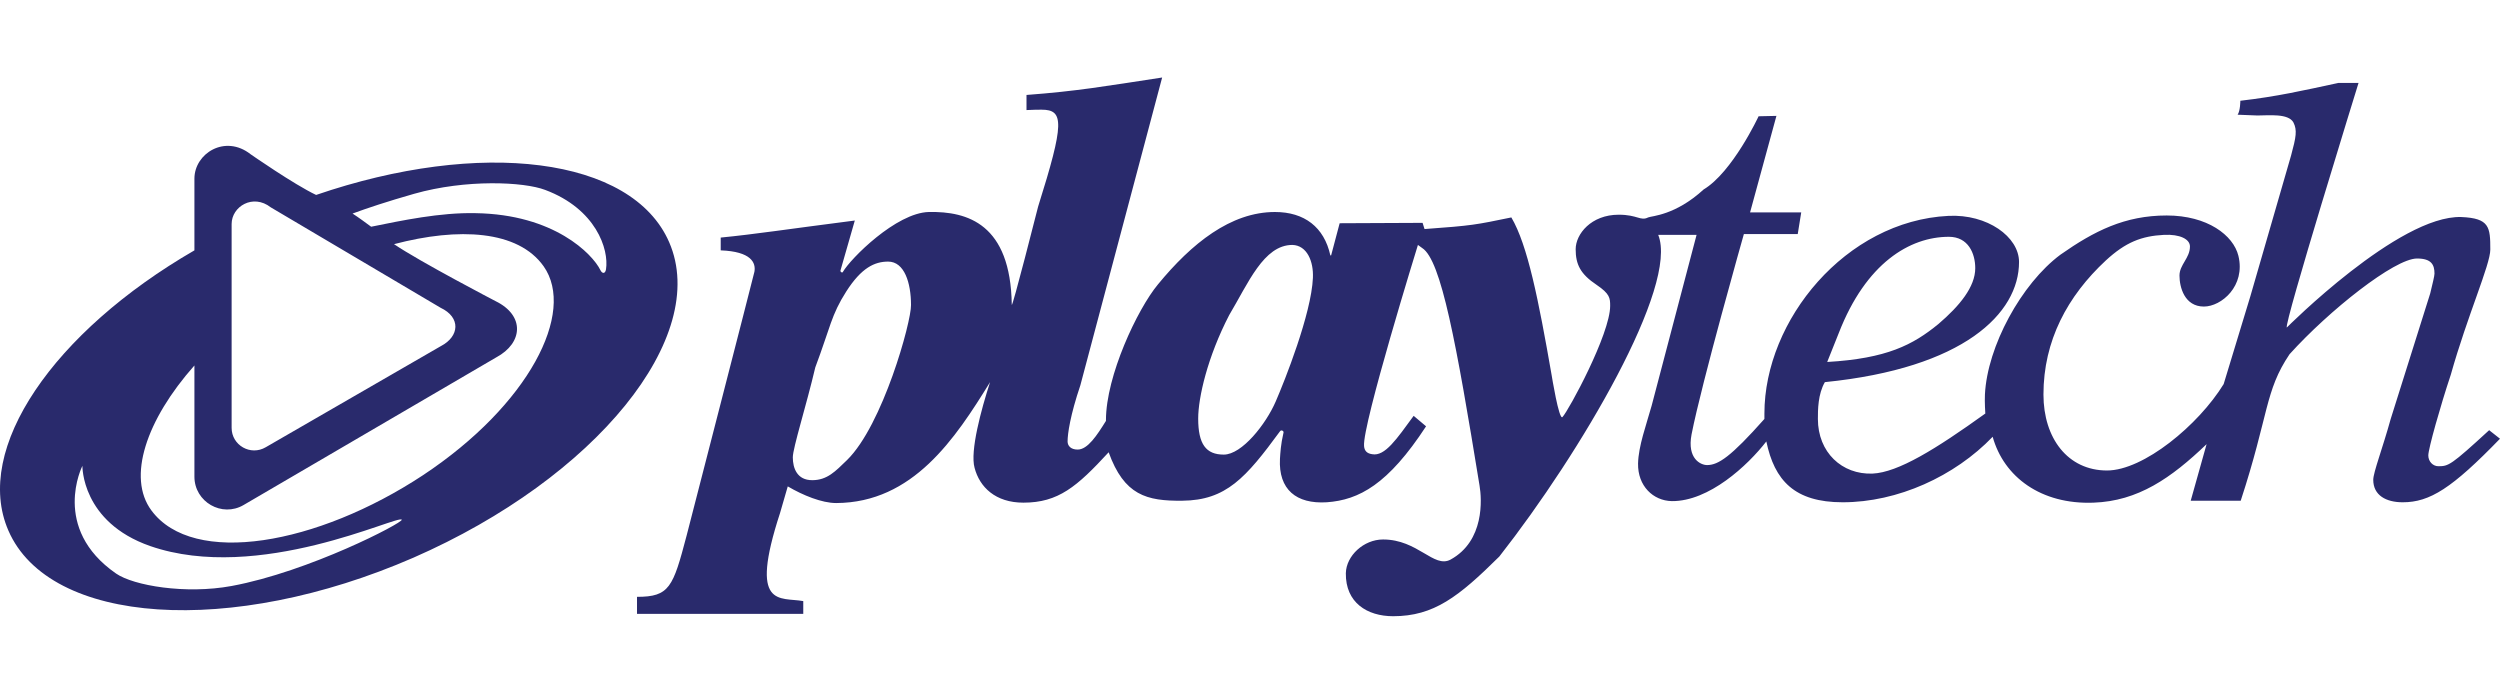
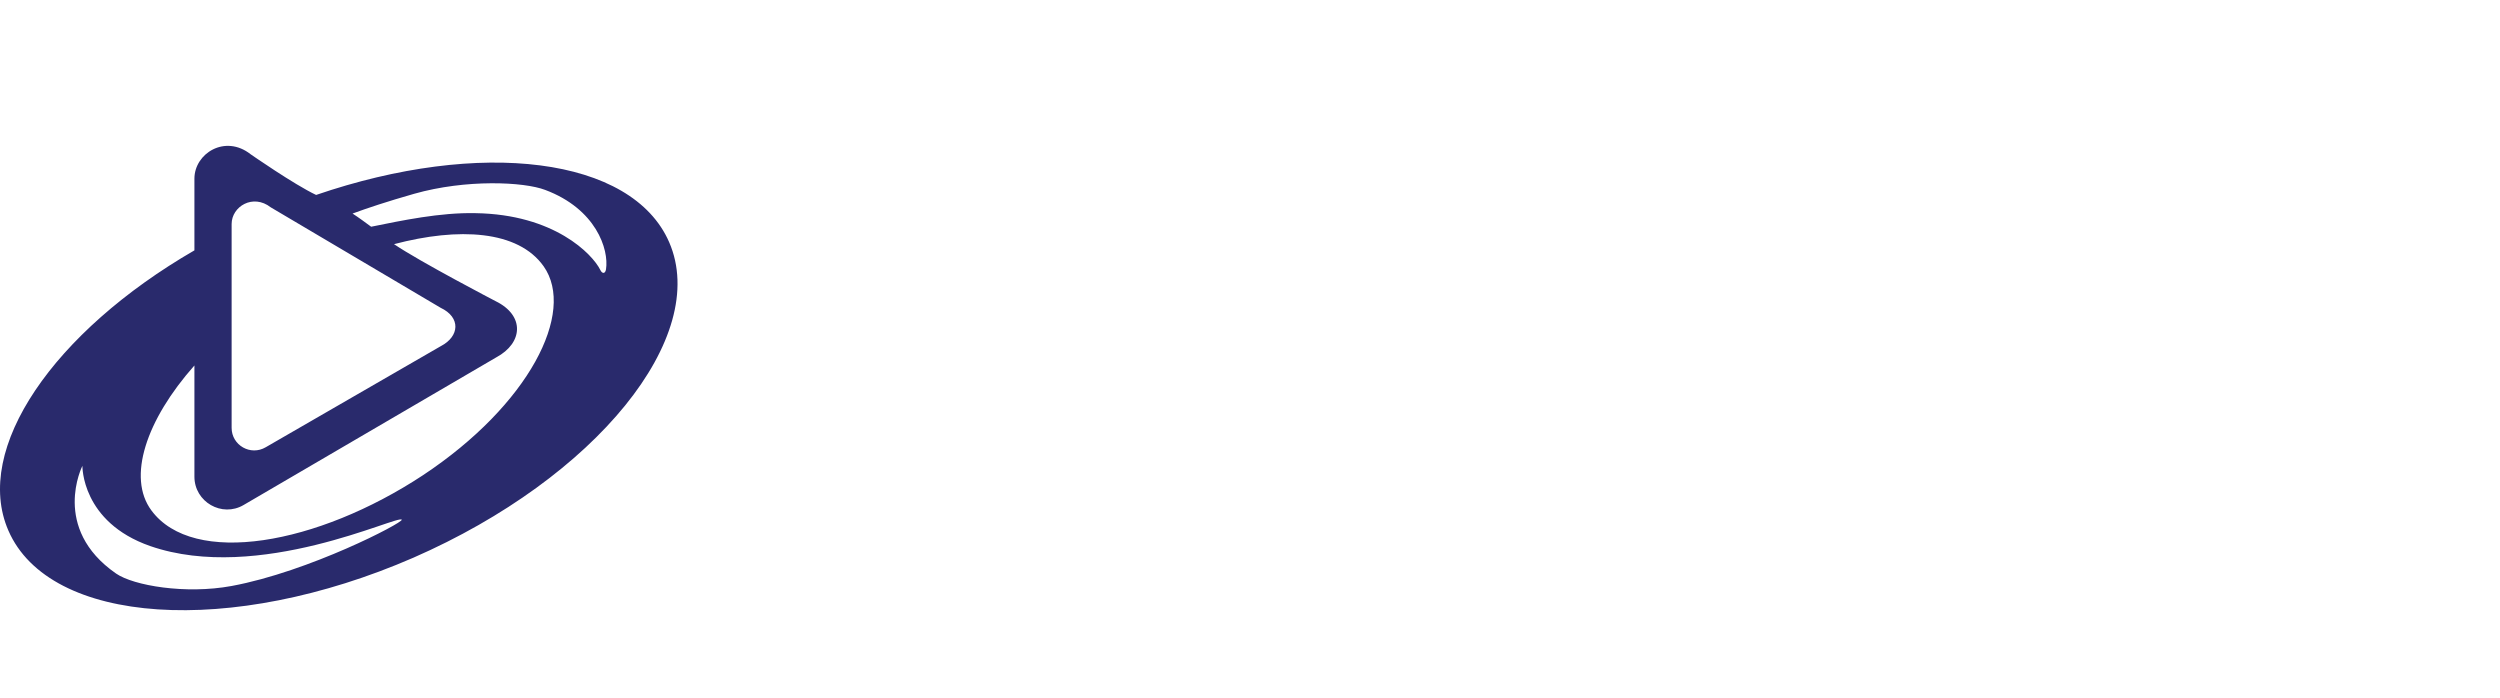
<svg xmlns="http://www.w3.org/2000/svg" xmlns:ns1="http://sodipodi.sourceforge.net/DTD/sodipodi-0.dtd" xmlns:ns2="http://www.inkscape.org/namespaces/inkscape" version="1.1" id="playtech" x="0px" y="0px" viewBox="0 0 645.065 180" xml:space="preserve" ns1:docname="playtech-slots.svg" width="645.065" height="180" ns2:version="1.3.2 (091e20e, 2023-11-25, custom)">
  <defs id="defs1" />
  <ns1:namedview id="namedview1" pagecolor="#ffffff" bordercolor="#000000" borderopacity="0.25" ns2:showpageshadow="2" ns2:pageopacity="0.0" ns2:pagecheckerboard="0" ns2:deskcolor="#d1d1d1" ns2:zoom="1.2116656" ns2:cx="325.99754" ns2:cy="-0.41265511" ns2:window-width="1920" ns2:window-height="1017" ns2:window-x="-8" ns2:window-y="-8" ns2:window-maximized="1" ns2:current-layer="playtech" />
  <style type="text/css" id="style1">
	.st0{fill:#292A6C;}
</style>
-   <path id="XMLID_552_" class="st0" d="m 642.265,111 c -9.9,9.1 -10.5,9.3 -13.1,9.3 -1.4,0 -2.6,-1.2 -2.6,-2.8 0,-1.7 3.1,-12.7 5.8,-20.8 4.3,-15.3 10.2,-28.4 10.2,-32.3 0,-5.8 -0.2,-8.1 -7.5,-8.4 -16.1,-0.5 -45,28.5 -45,28.5 -0.9,-0.5 18.5,-63.1 18.5,-63.1 h -5.2 c -9.3,2 -15.8,3.5 -25.3,4.6 0,0 0,2.6 -0.7,3.6 l 5.1,0.2 c 2.9,0 8,-0.6 9.3,1.8 1,2 0.7,3.7 -0.6,8.5 l -10.5,36.3 -6.9,22.7 c -6.5,10.6 -20.7,22.3 -30.1,22.3 -10.1,0 -16.4,-8.3 -16.4,-19.6 0,-13.9 6.2,-25.4 16.1,-34.6 5.1,-4.7 9.2,-6.3 15,-6.6 4.1,-0.2 6.7,1.1 6.7,3 0,3 -2.7,4.7 -2.7,7.5 0,3 1.3,8 6.3,8 4.5,0 10.8,-5.3 8.9,-13.1 -1.3,-5.3 -8,-10.4 -18.5,-10.4 -10.8,0 -18.7,4 -27.4,10.1 -10.1,7.5 -18.9,23.7 -19.5,36.1 -0.1,2 0.1,4.9 0.1,4.9 -12.8,9.2 -22.5,15.2 -29.1,15.5 -7.9,0.3 -14.1,-5.5 -14.1,-14.1 0,-2.3 0,-6.4 1.8,-9.5 35.8,-3.6 50.1,-17.7 50.1,-31 0,-6.5 -8.2,-12.4 -18.2,-11.9 -26.5,1.3 -47.5,26.9 -47.5,51 0,0.5 0,0.9 0,1.4 -8.7,9.8 -11.9,11.9 -14.8,11.9 -1.6,0 -5.2,-1.6 -4,-7.9 2.6,-13.3 13.5,-51.7 13.5,-51.7 h 13.9 l 0.9,-5.6 h -13.2 l 6.8,-24.9 -4.6,0.1 c 0,0 -6.7,14.4 -14.2,18.9 -7.3,6.7 -13.4,6.8 -14.3,7.2 -2,1 -2.7,-0.7 -7.6,-0.7 -7.1,0 -11.1,5 -11.1,8.9 0,3.9 1.2,6.4 5.4,9.2 3.4,2.3 3.5,3.4 3.5,5.4 0,7.3 -10.7,27 -12.3,28.7 -0.9,1 -2.8,-10.8 -2.8,-10.8 -3.4,-19.5 -6.2,-33.6 -10.4,-40.7 -9.2,1.9 -10,2.1 -22.4,3 l -0.5,-1.6 -21.4,0.1 -2.2,8.3 h -0.2 c -1.6,-7.3 -6.7,-11.2 -14.3,-11.2 -11.4,0 -21.5,8.1 -30.2,18.7 -5.3,6.4 -13.4,23.6 -13.4,35 0,0.1 0,0.1 0,0.2 -2.3,3.7 -4.7,7.4 -7.3,7.4 -1.8,0 -2.6,-1 -2.6,-2.1 0,-2 0.7,-6.8 3.3,-14.5 l 21.1,-79.4 c -15.1,2.3 -21.8,3.5 -35,4.5 v 3.9 c 1.9,-0.1 3,-0.1 3.9,-0.1 5.8,0 5.9,3.4 -0.9,25 0,0 -6.8,26.8 -6.8,25.3 -0.3,-20.8 -11.4,-24.1 -21.4,-23.9 -8.4,0.2 -20.2,12 -22.2,15.5 -0.2,0.3 -0.7,-0.1 -0.6,-0.4 l 3.7,-12.9 c -17.9,2.3 -25.5,3.5 -34.6,4.4 v 3.3 c 7.9,0.3 9.1,3.2 8.7,5.5 -0.3,1.4 -17.5,68.1 -17.5,68.1 -3.5,13.3 -4.4,15.8 -12.8,15.8 v 4.4 h 42.9 v -3.3 c -6,-1.1 -14.1,2.1 -6,-22.7 l 2,-6.9 c 3.9,2.3 8.8,4.3 12.5,4.3 19.8,-0.1 30.7,-16.6 39.7,-31.2 -2.3,7.1 -5.2,17.8 -4,22.1 1.3,5 5.4,9 12.6,9 9,0 13.8,-4.1 22,-13 4,11.1 9.8,12.6 19,12.5 11.3,-0.1 16.4,-5.9 25.2,-17.9 0.3,-0.5 1.1,-0.1 0.9,0.4 -0.7,3 -0.8,5.2 -0.9,6.7 -0.4,7.9 4.2,11.7 12.1,11.2 8.3,-0.6 15.8,-4.6 25.6,-19.6 l -3.2,-2.7 c -4.4,6 -7.4,10.5 -10.7,9.9 -1.4,-0.2 -2,-0.9 -2.1,-2.1 -0.5,-5.4 13.9,-51.9 13.9,-51.9 0.3,0.2 0.7,0.5 1.1,0.8 4.9,3.1 8.8,24.5 14.8,61.3 0.6,3.5 1.3,14.3 -7.5,19.1 -4.3,2.3 -8.4,-5.2 -17.4,-5.2 -5,0 -9.5,4.2 -9.6,8.7 -0.1,7.6 5.5,11.1 12.2,11.1 10.5,0 16.9,-5 27.4,-15.4 21.1,-26.9 46.3,-69.9 41,-83 h 9.9 l -11.6,44.1 c -1.4,5 -3.4,10.4 -3.5,14.9 -0.1,5.8 3.9,9.6 8.7,9.7 9.6,0.1 19.6,-9.2 24.4,-15.4 2.1,10.1 7.3,15.7 19.7,15.7 14.2,0 28.9,-6.7 38.7,-16.9 2.9,10.4 12.5,17.5 26,17 11.5,-0.4 20,-6.3 29.2,-15.1 l -4.1,14.6 h 12.9 c 7.3,-22.3 6.2,-28.3 12.6,-37.8 10.2,-11.3 27.1,-24.7 32.9,-24.7 3.7,0 4.5,1.6 4.5,3.9 0,0.6 -0.5,2.6 -1.1,5.1 l -10.2,32.4 c -2.1,7.6 -4.5,13.8 -4.5,15.7 0,4 3.3,5.8 7.6,5.8 7,0 12.7,-3.6 25.1,-16.4 z m -167.8,-25.1 c 7,-18 18.3,-24.8 28.4,-24.8 5,0 6.8,4.3 6.8,8.1 0,4.8 -4,9.7 -9.5,14.4 -6.6,5.4 -13.3,8.9 -28.7,9.8 z m -255.9,32.8 c -3,2.9 -5.1,5.2 -9,5.2 -3.9,0 -5,-3.1 -5,-5.9 0,-2.4 3.5,-13.4 5.8,-23.2 3.9,-10.4 4.1,-13.5 8,-19.6 3.9,-6.1 7.3,-7.7 10.8,-7.7 4.2,0 5.9,5.5 5.9,11.2 0.1,4.3 -7.3,31 -16.5,40 z m 120.2,-47 c -0.4,9.3 -7.3,26.6 -9.6,31.9 -2.5,5.8 -8.7,13.7 -13.4,13.7 -4.6,0 -6.6,-2.7 -6.6,-9.3 0,-5.4 2.4,-15.9 8,-26.7 4.9,-8.2 8.9,-18.1 16.3,-18.1 3.8,0.1 5.5,4.3 5.3,8.5 z" />
  <path id="XMLID_558_" class="st0" d="m 172.665,62.5 c -9.6,-22.1 -48.8,-26.7 -91.1,-12.2 -5.7,-2.7 -16.9,-10.5 -16.9,-10.5 -6.6,-5.2 -14.5,-0.2 -14.5,6.3 v 18.5 c -36.3,21 -57.2,51.2 -48,72.3 10.6,24.4 57.4,27.5 104.5,7 47.1,-20.6 76.6,-57 66,-81.4 z M 59.765,57.8 c 0,-4.5 5.5,-7.9 10.1,-4.3 l 43.8,25.9 c 5.3,2.5 4.9,7.4 0.1,9.9 l -45.2,26.1 c -3.9,2.3 -8.8,-0.5 -8.8,-5 z m 0,93.4 c -11.9,2.2 -25.3,-0.1 -29.8,-3.2 -16.9,-11.7 -8.7,-27.8 -8.7,-27.8 0,0 -0.3,14.5 17.5,20.7 28,9.7 64.1,-8.2 64.9,-6.8 0.3,0.8 -23.9,13.4 -43.9,17.1 z m 49.4,-28.6 c -27.3,18 -59.3,23.7 -70.1,9.1 -6.3,-8.5 -1.4,-23.3 11.1,-37.4 V 123 c 0,6.5 7.1,10.6 12.7,7.3 L 128.065,92.2 c 6.9,-3.7 7.4,-10.8 -0.2,-14.5 0,0 -19.4,-10.1 -26.2,-14.7 16.7,-4.4 32,-3.6 38.6,5.7 8.4,11.9 -3.8,35.8 -31.1,53.9 z m 47.2,-53.1 c -0.2,1.2 -1,1.2 -1.5,0.1 -2,-4 -11.8,-14.3 -32.2,-14.6 -9.1,-0.2 -19,1.9 -26.9,3.5 -1.5,-1.1 -3.1,-2.3 -4.8,-3.4 3.8,-1.4 8.9,-3.1 15.9,-5.1 13.4,-3.8 28.3,-3.1 33.8,-1 13.1,4.9 16.5,15.3 15.7,20.5 z" />
</svg>